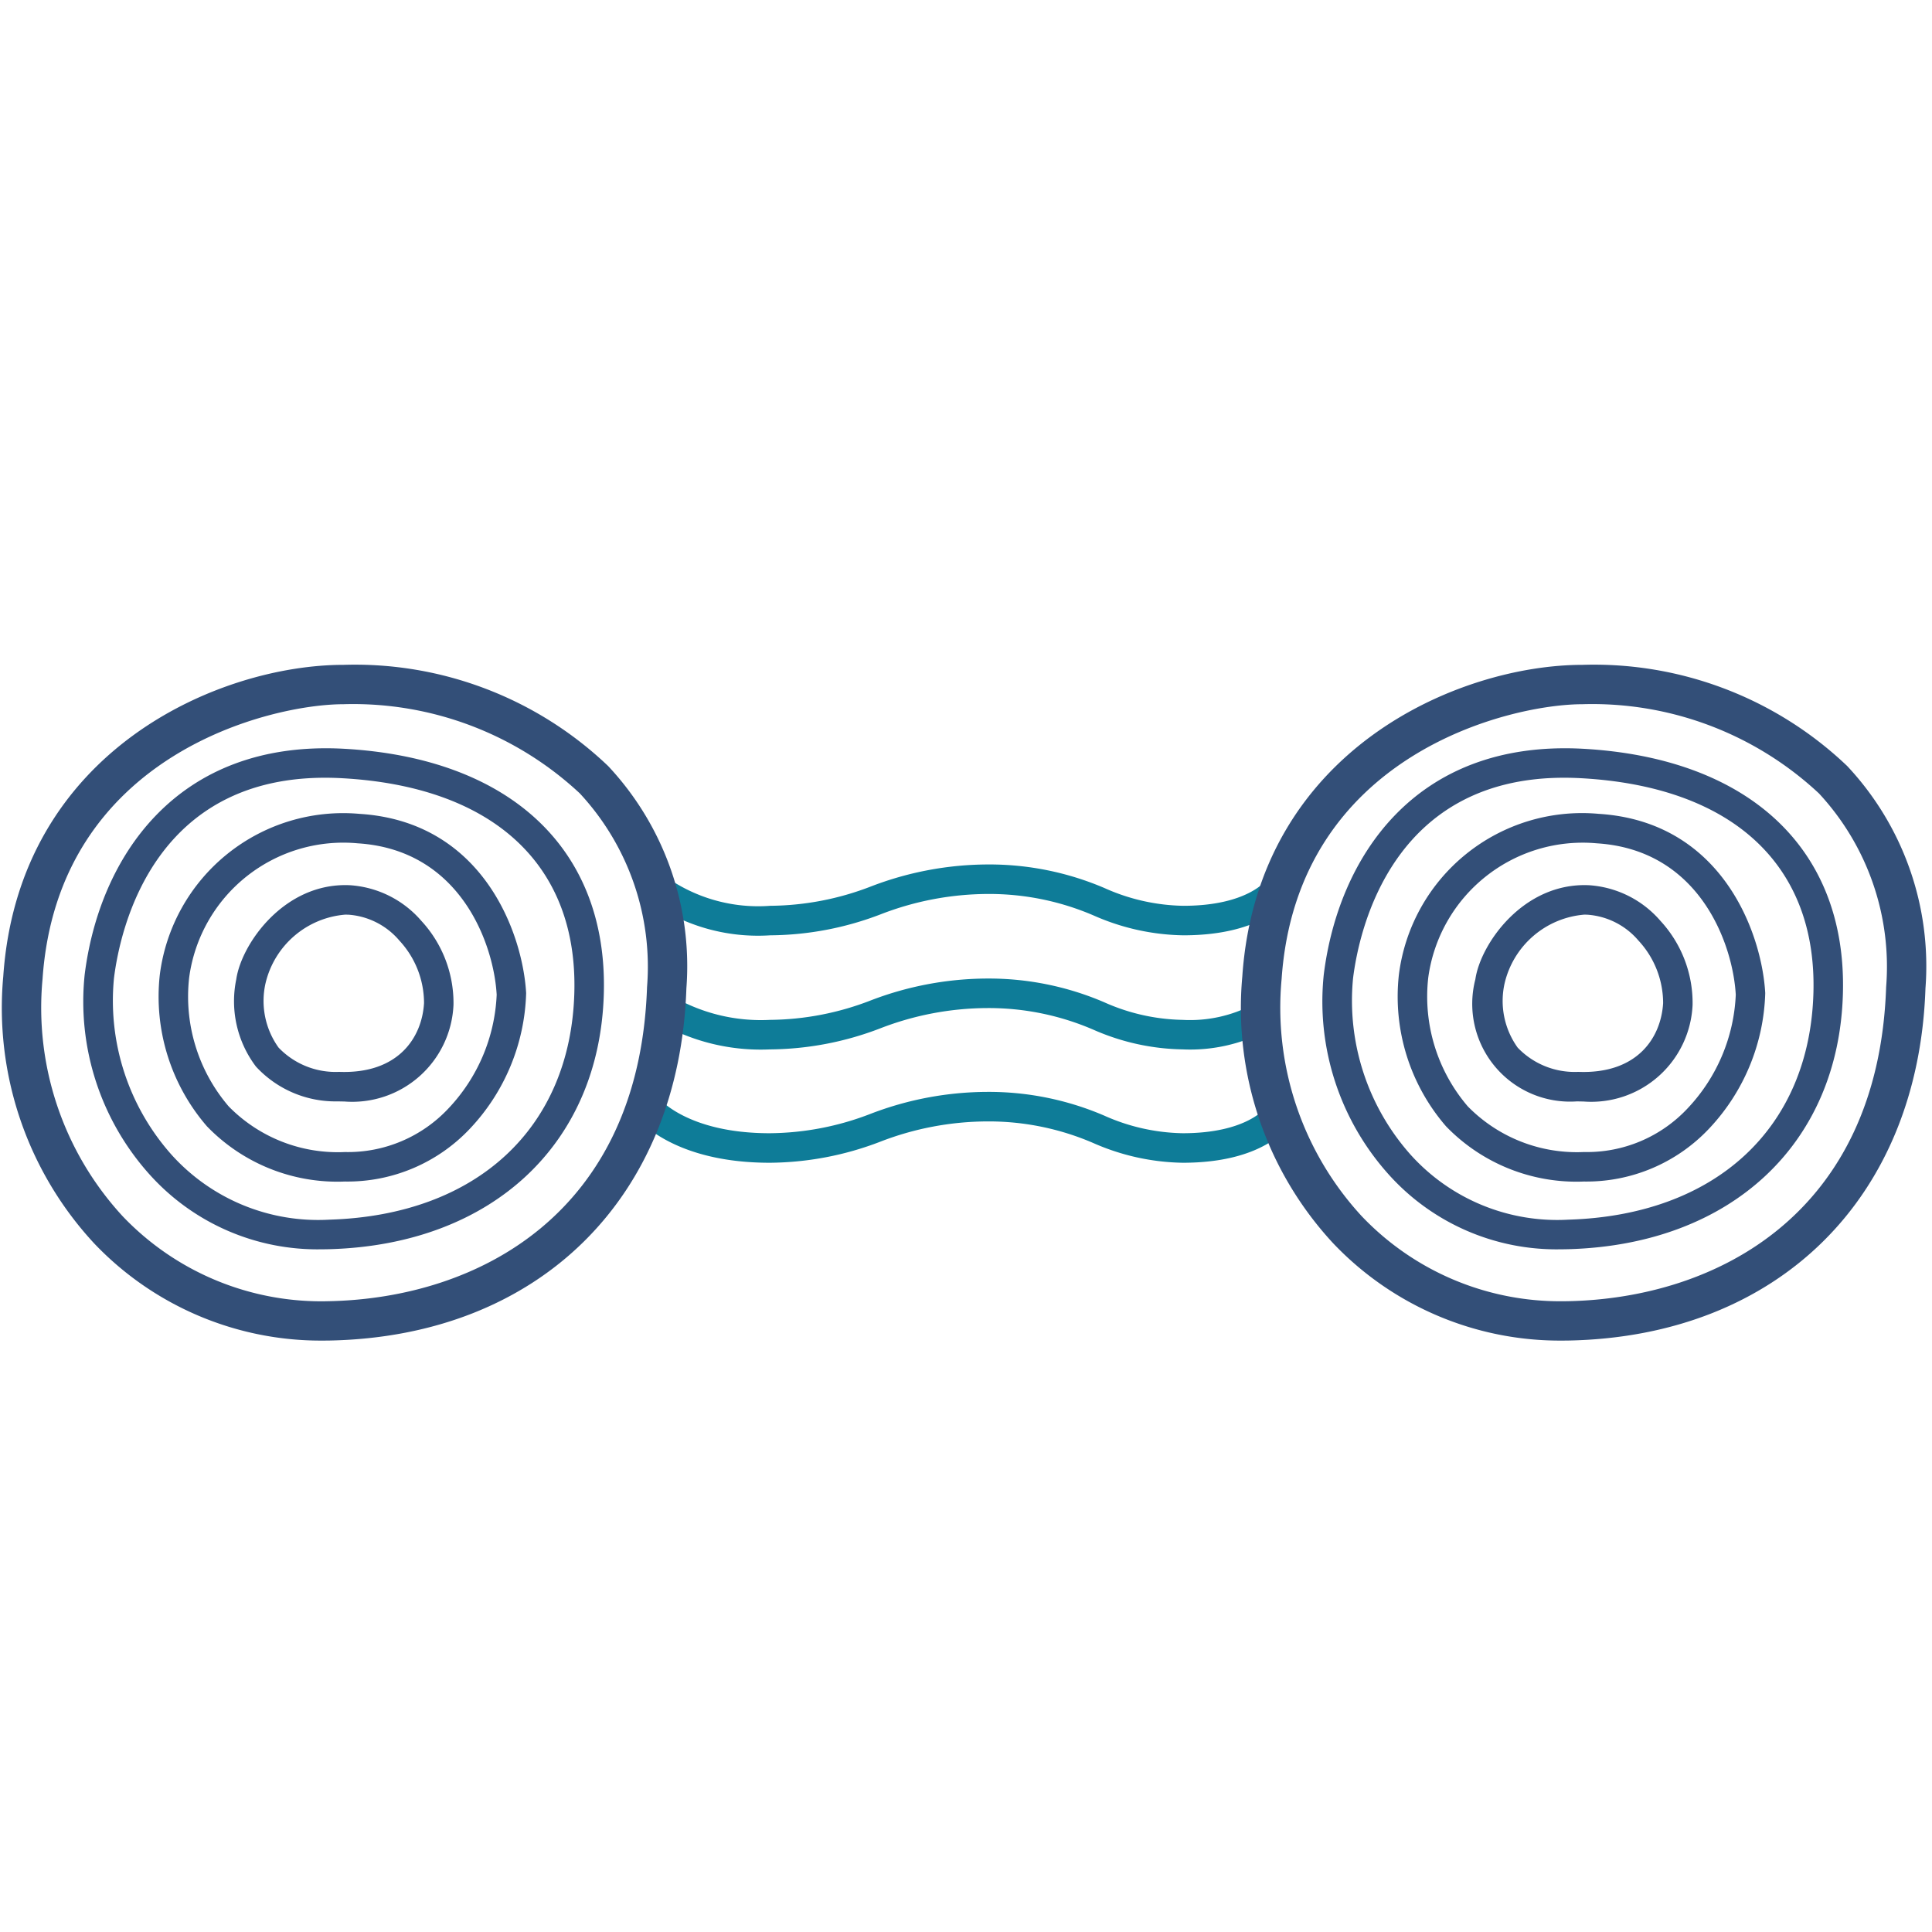
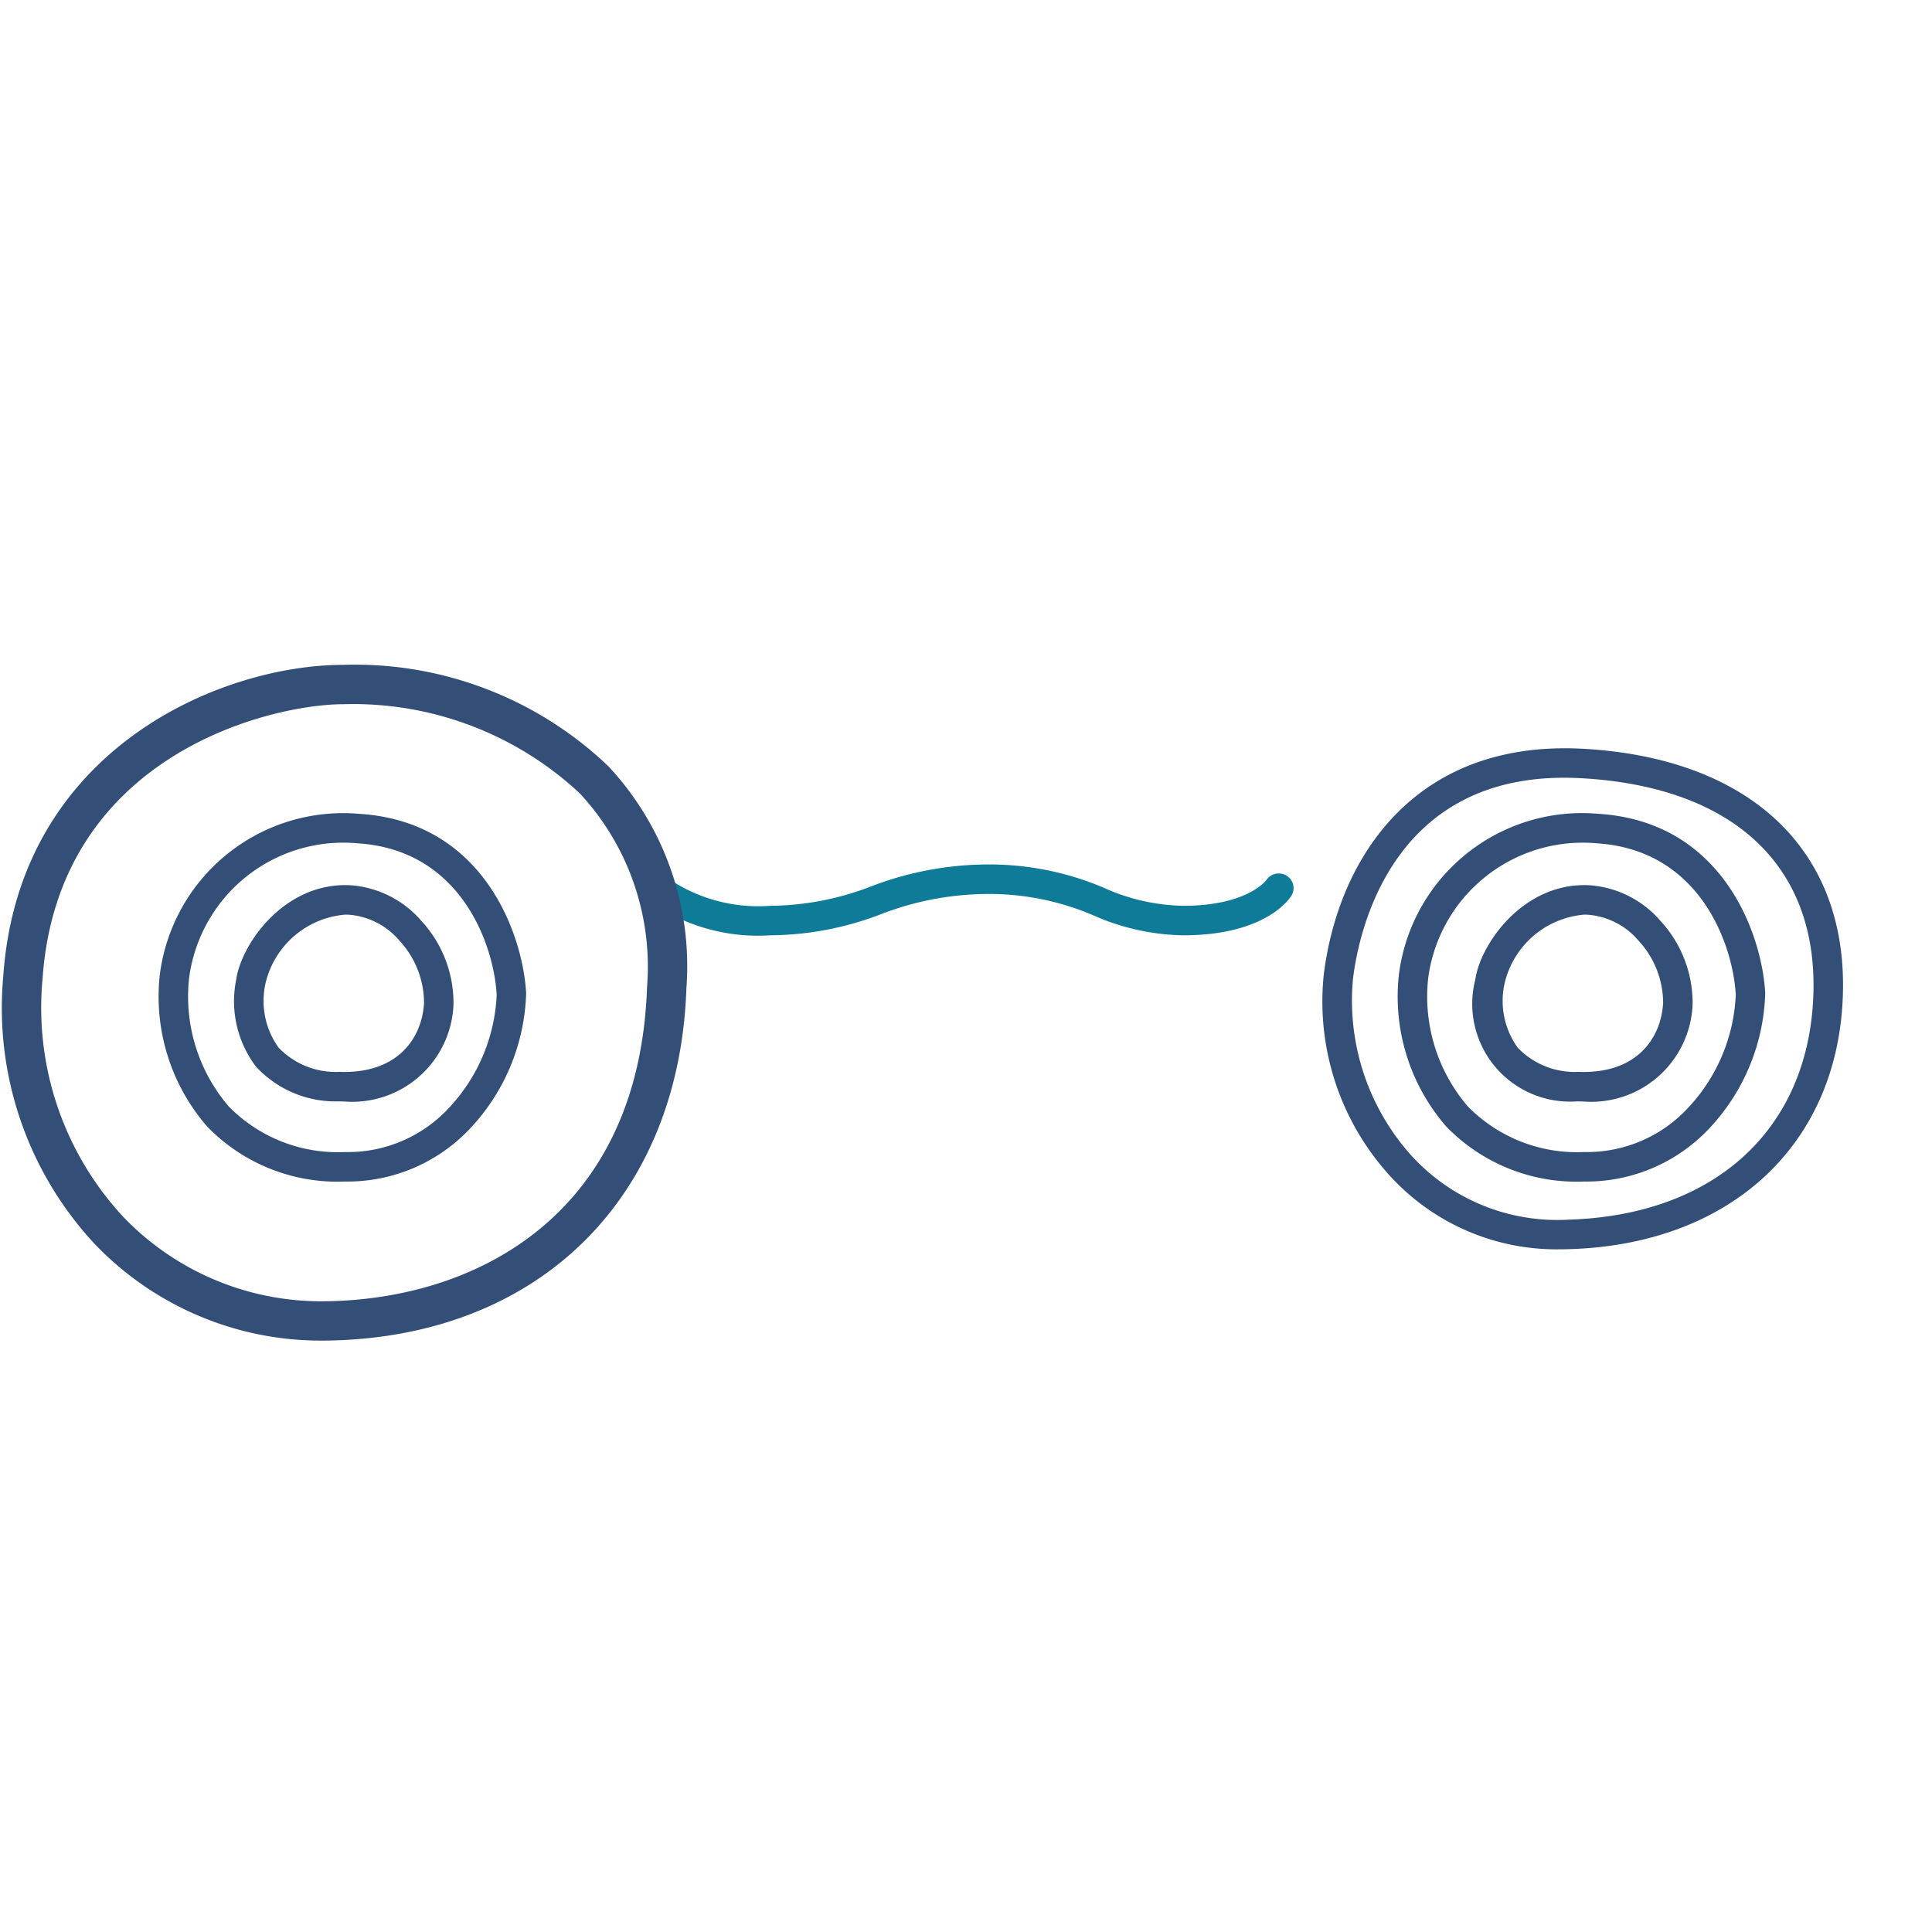
<svg xmlns="http://www.w3.org/2000/svg" id="Layer_1" data-name="Layer 1" viewBox="0 0 88 88">
  <defs>
    <style>
      .cls-1 {
        fill: #0e7c98;
      }

      .cls-2 {
        fill: #334f78;
      }
    </style>
  </defs>
-   <path class="cls-1" d="M53.871,52.962a10.473,10.473,0,0,1-4.061-.893,12.006,12.006,0,0,0-4.836-.99,13.603,13.603,0,0,0-4.882.925,14.243,14.243,0,0,1-5.03.958c-4.51,0-6.086-2.068-6.15-2.156a.672.672,0,1,1,1.082-.798c.008.009,1.299,1.609,5.068,1.609a12.954,12.954,0,0,0,4.6-.887,14.913,14.913,0,0,1,5.312-.996A13.325,13.325,0,0,1,50.29,50.812a9.108,9.108,0,0,0,3.581.805c2.935,0,3.782-1.169,3.79-1.181a.68.68,0,0,1,.927-.184.665.665,0,0,1,.205.911C58.678,51.346,57.561,52.962,53.871,52.962Z" />
-   <path class="cls-1" d="M53.872,47.798a10.47,10.47,0,0,1-4.062-.893,12.015,12.015,0,0,0-4.836-.989,13.603,13.603,0,0,0-4.882.925,14.243,14.243,0,0,1-5.03.958,9.332,9.332,0,0,1-5.112-1.26.672.672,0,1,1,.725-1.133,8.016,8.016,0,0,0,4.388,1.048,12.952,12.952,0,0,0,4.6-.887,14.916,14.916,0,0,1,5.312-.996A13.327,13.327,0,0,1,50.29,45.649a9.111,9.111,0,0,0,3.582.805,6.154,6.154,0,0,0,3.221-.709.673.673,0,0,1,.697,1.15A7.472,7.472,0,0,1,53.872,47.798Z" />
  <path class="cls-1" d="M53.898,42.602a10.466,10.466,0,0,1-4.061-.893,12.02,12.02,0,0,0-4.838-.99,13.603,13.603,0,0,0-4.881.925,14.255,14.255,0,0,1-5.031.958,8.58,8.58,0,0,1-5.663-1.663.672.672,0,1,1,.865-1.029,7.277,7.277,0,0,0,4.798,1.348,12.945,12.945,0,0,0,4.601-.888,14.922,14.922,0,0,1,5.311-.995,13.328,13.328,0,0,1,5.317,1.078,9.107,9.107,0,0,0,3.581.805c2.935,0,3.782-1.169,3.79-1.181a.68.68,0,0,1,.927-.184.665.665,0,0,1,.205.911C58.704,40.987,57.587,42.602,53.898,42.602Z" />
  <path class="cls-2" d="M72.112,50.171c-.092,0-.184-.002-.277-.005a4.455,4.455,0,0,1-4.634-5.562c.234-1.611,2.183-4.415,5.169-4.284a4.696,4.696,0,0,1,3.26,1.623,5.512,5.512,0,0,1,1.465,3.824A4.62,4.62,0,0,1,72.112,50.171Zm.056-8.511a4.071,4.071,0,0,0-3.637,3.138h0a3.648,3.648,0,0,0,.596,2.919,3.591,3.591,0,0,0,2.758,1.105c2.691.107,3.774-1.553,3.868-3.133a4.188,4.188,0,0,0-1.122-2.845,3.357,3.357,0,0,0-2.321-1.18C72.262,41.662,72.215,41.661,72.168,41.661Zm-4.302,3.041h0Z" />
  <path class="cls-2" d="M72.147,53.817a8.258,8.258,0,0,1-6.282-2.515A9.027,9.027,0,0,1,63.715,44.417v-.001a8.408,8.408,0,0,1,9.1-7.347c5.667.354,7.442,5.496,7.589,8.166a9.38,9.38,0,0,1-2.546,6.16A7.669,7.669,0,0,1,72.147,53.817Zm-7.762-9.345.67.056a7.69,7.69,0,0,0,1.799,5.864,6.954,6.954,0,0,0,5.293,2.081,6.273,6.273,0,0,0,4.733-2.001A8.035,8.035,0,0,0,79.062,45.31c-.125-2.257-1.608-6.603-6.331-6.898a7.099,7.099,0,0,0-7.676,6.117Z" />
  <path class="cls-2" d="M71.094,56.904a10.267,10.267,0,0,1-7.822-3.387A11.784,11.784,0,0,1,60.296,44.39h0c.654-5.248,4.077-10.691,11.785-10.286,7.611.415,12.046,4.586,11.861,11.159-.192,6.844-5.085,11.412-12.462,11.635Q71.286,56.904,71.094,56.904Zm.149-21.479c-7.849,0-9.34,6.945-9.613,9.131h0a10.556,10.556,0,0,0,2.636,8.056A8.988,8.988,0,0,0,71.44,55.554c6.709-.204,10.985-4.162,11.159-10.33.163-5.838-3.697-9.402-10.591-9.778Q71.615,35.425,71.243,35.425Zm-10.28,9.048h0Z" />
-   <path class="cls-2" d="M71.151,61.062a14.239,14.239,0,0,1-10.425-4.43,15.777,15.777,0,0,1-4.14-12.164h0c.709-10.334,9.882-14.185,15.498-14.185a16.705,16.705,0,0,1,12.054,4.609,13.328,13.328,0,0,1,3.564,10.125C87.38,54.559,81.012,60.856,71.48,61.059,71.369,61.061,71.26,61.062,71.151,61.062ZM58.376,44.591h0A14.007,14.007,0,0,0,62.024,55.395,12.468,12.468,0,0,0,71.153,59.27c.097,0,.192-.001.288-.003,6.767-.144,14.12-3.979,14.47-14.31A11.602,11.602,0,0,0,82.85,36.138a15.126,15.126,0,0,0-10.765-4.062C68.751,32.076,59.077,34.377,58.376,44.591Z" />
  <path class="cls-2" d="M15.674,50.171c-.092,0-.184-.002-.277-.005a4.924,4.924,0,0,1-3.741-1.588,4.933,4.933,0,0,1-.894-3.974c.234-1.61,2.188-4.419,5.17-4.284a4.696,4.696,0,0,1,3.259,1.623,5.512,5.512,0,0,1,1.465,3.825A4.617,4.617,0,0,1,15.674,50.171Zm.056-8.511a4.071,4.071,0,0,0-3.638,3.138h0a3.644,3.644,0,0,0,.597,2.919,3.591,3.591,0,0,0,2.758,1.105c2.687.102,3.774-1.553,3.867-3.133a4.187,4.187,0,0,0-1.122-2.846,3.351,3.351,0,0,0-2.32-1.18C15.823,41.662,15.777,41.661,15.73,41.661Zm-4.303,3.041h0Z" />
  <path class="cls-2" d="M15.708,53.817a8.258,8.258,0,0,1-6.282-2.515A9.027,9.027,0,0,1,7.277,44.417v-.001A8.419,8.419,0,0,1,16.374,37.07c5.665.354,7.442,5.496,7.591,8.166a9.378,9.378,0,0,1-2.547,6.16A7.666,7.666,0,0,1,15.708,53.817ZM7.946,44.473l.67.056a7.69,7.69,0,0,0,1.799,5.864,6.954,6.954,0,0,0,5.293,2.081,6.271,6.271,0,0,0,4.733-2.002A8.033,8.033,0,0,0,22.623,45.31c-.126-2.257-1.611-6.603-6.333-6.898a7.084,7.084,0,0,0-7.674,6.117Z" />
-   <path class="cls-2" d="M14.655,56.904a10.273,10.273,0,0,1-7.823-3.387A11.784,11.784,0,0,1,3.857,44.39h0c.656-5.248,4.109-10.691,11.786-10.286,7.611.415,12.045,4.586,11.86,11.159-.192,6.844-5.084,11.412-12.461,11.635Q14.847,56.904,14.655,56.904ZM5.191,44.557a10.556,10.556,0,0,0,2.636,8.055,8.99,8.99,0,0,0,7.175,2.942c6.709-.204,10.984-4.162,11.158-10.33.163-5.838-3.696-9.402-10.59-9.778-8.534-.462-10.097,6.856-10.379,9.11Z" />
  <path class="cls-2" d="M14.713,61.062A14.242,14.242,0,0,1,4.286,56.632,15.774,15.774,0,0,1,.149,44.468c.709-10.334,9.882-14.185,15.498-14.185A16.705,16.705,0,0,1,27.7,34.892a13.328,13.328,0,0,1,3.564,10.125c-.323,9.542-6.691,15.839-16.224,16.042C14.932,61.061,14.821,61.062,14.713,61.062Zm.934-28.986c-3.334,0-13.009,2.299-13.709,12.515h0A14.006,14.006,0,0,0,5.584,55.395a12.492,12.492,0,0,0,9.418,3.872c6.767-.144,14.12-3.979,14.47-14.31a11.601,11.601,0,0,0-3.061-8.818A15.126,15.126,0,0,0,15.647,32.076ZM1.043,44.53h0Z" />
</svg>